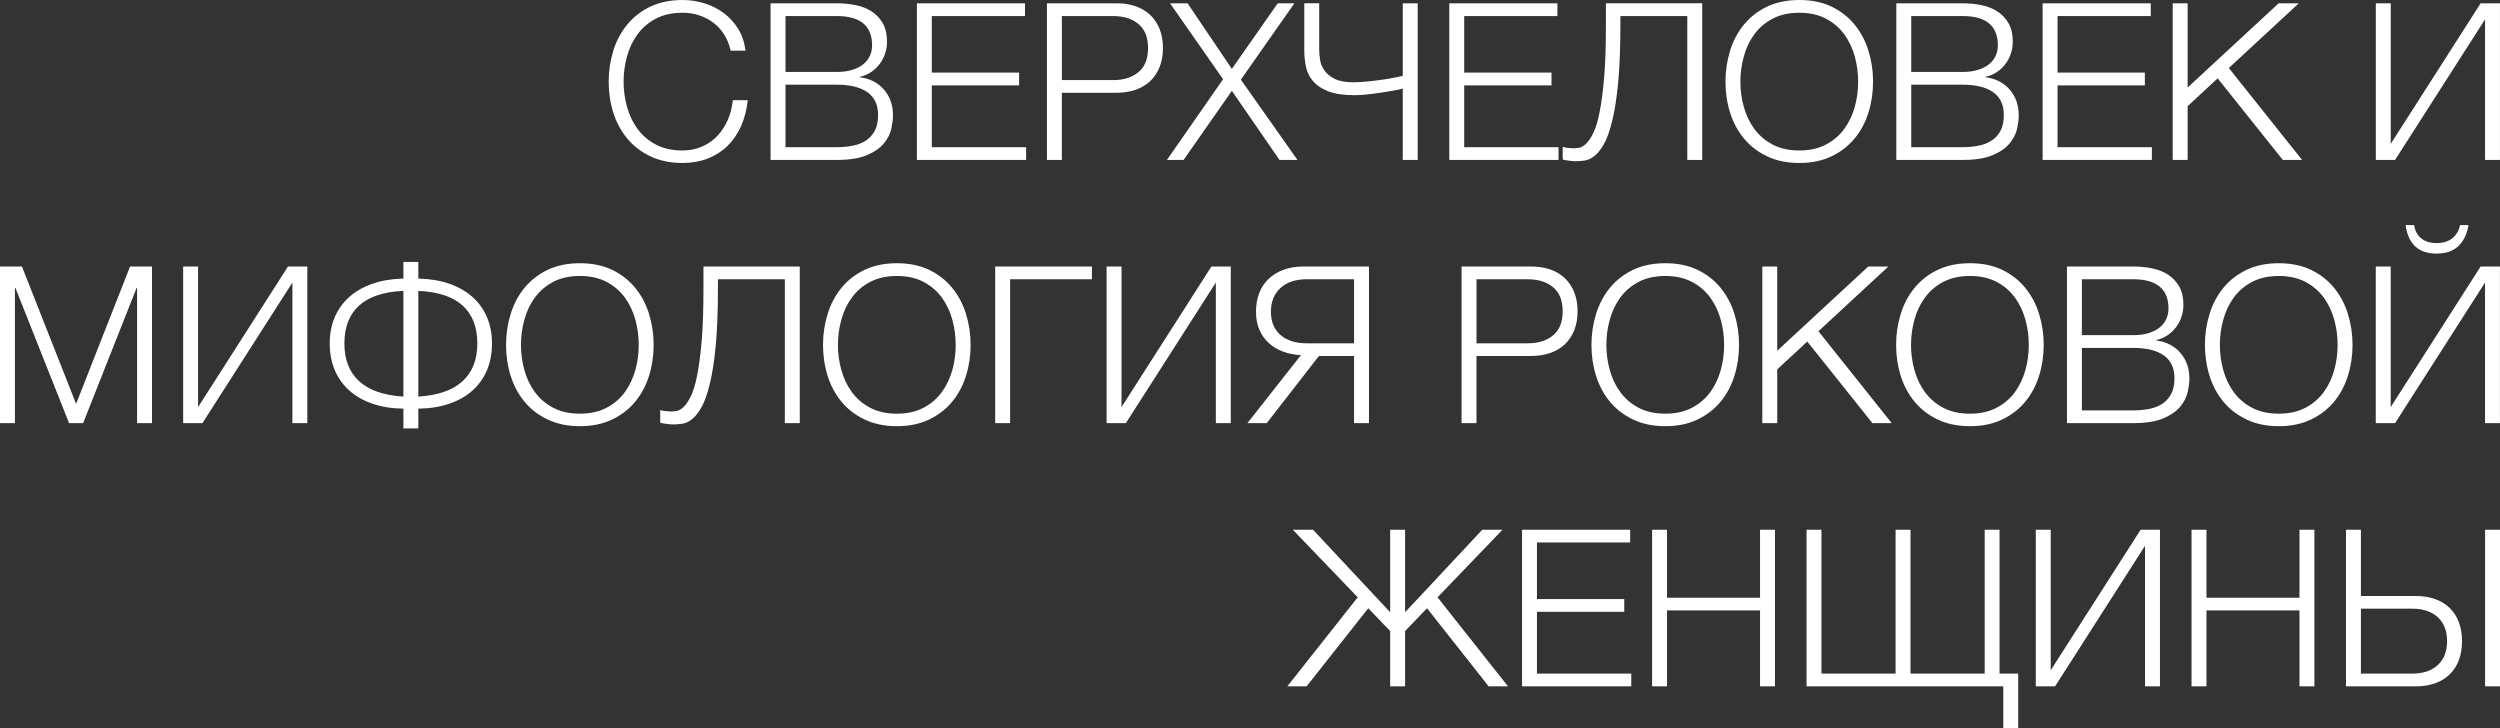
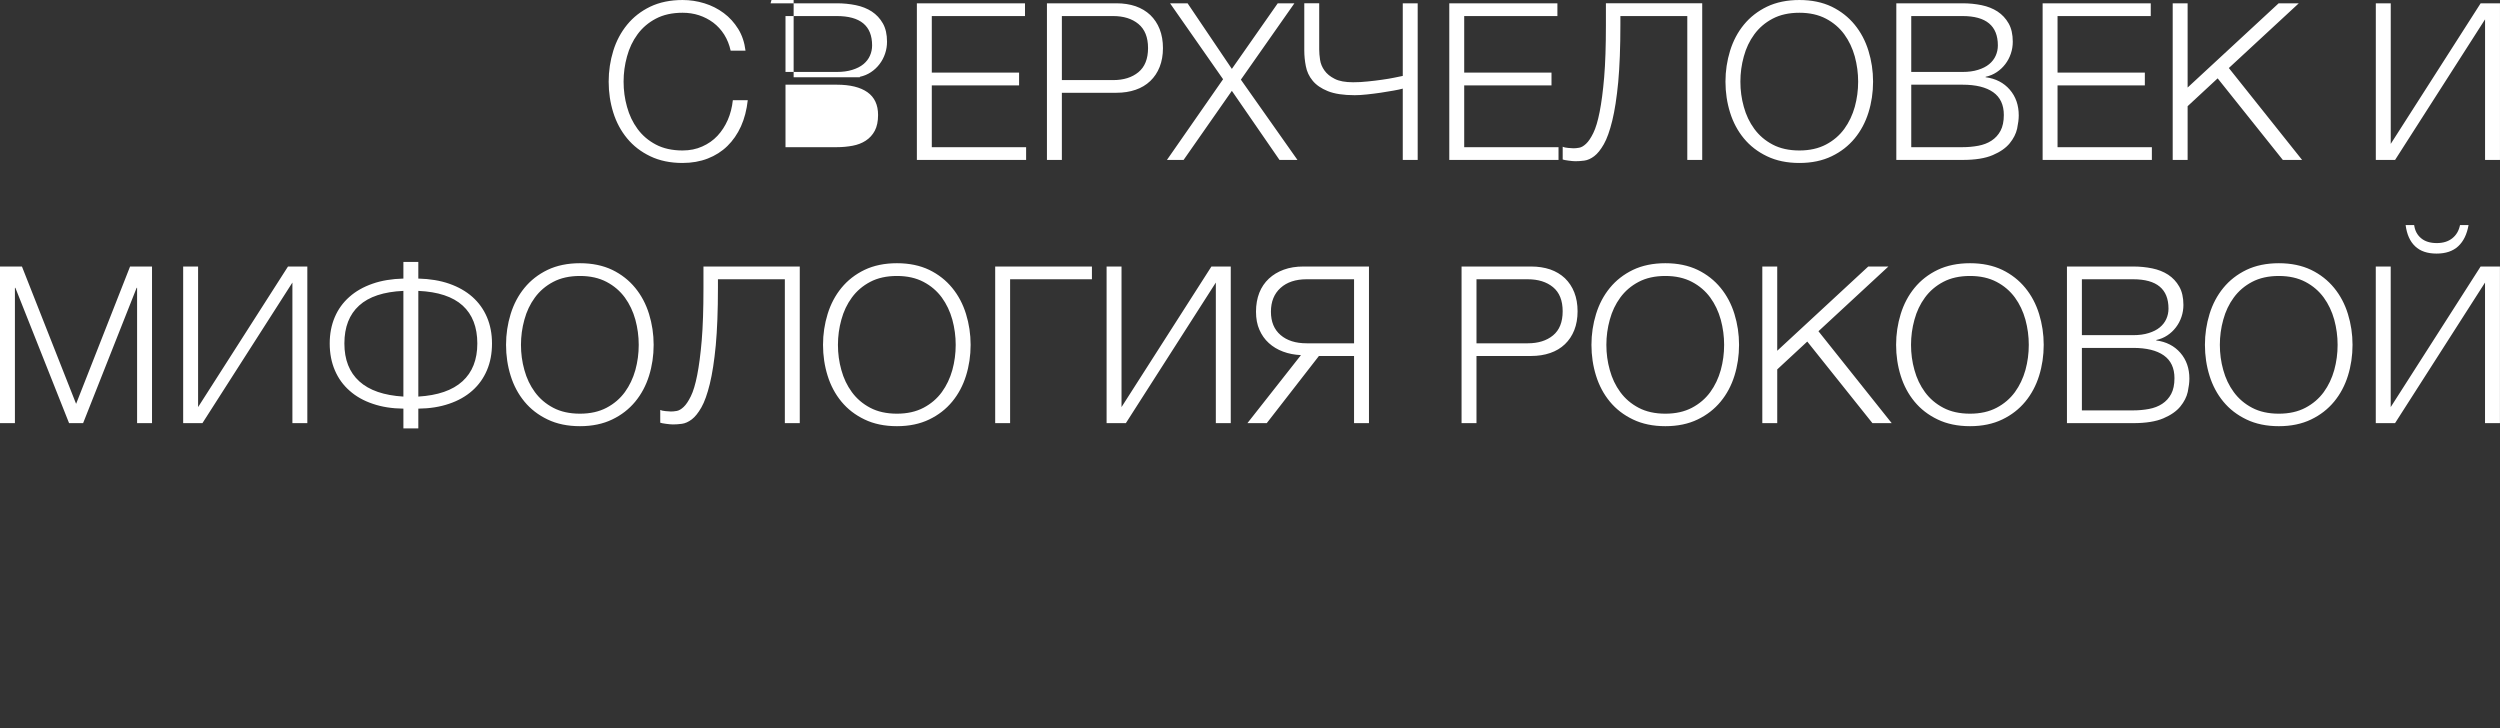
<svg xmlns="http://www.w3.org/2000/svg" xml:space="preserve" width="72.376mm" height="21.076mm" style="shape-rendering:geometricPrecision; text-rendering:geometricPrecision; image-rendering:optimizeQuality; fill-rule:evenodd; clip-rule:evenodd" viewBox="0 0 7111.46 2070.84">
  <rect x="0" y="0" width="7111.46" height="2070.84" fill="#333333" stroke="none" />
  <defs>
    <style type="text/css">  .fil0 {fill:white;fill-rule:nonzero}  </style>
  </defs>
  <g id="Слой_x0020_1">
    <g id="_2689723125008">
-       <path class="fil0" d="M1941.7 463.56c-34.84,0 -65.62,-6.37 -91.97,-19.1 -26.35,-12.56 -48.28,-29.54 -65.79,-50.76 -17.51,-21.22 -30.77,-45.81 -39.44,-73.58 -8.67,-27.77 -13.09,-57.13 -13.09,-87.9 0,-30.42 4.42,-59.6 13.09,-87.72 8.67,-28.12 21.93,-52.88 39.44,-74.28 17.51,-21.4 39.44,-38.56 65.79,-51.29 26.35,-12.56 57.13,-18.92 91.97,-18.92 21.22,0 41.92,3.18 62.08,9.37 20.16,6.19 38.56,15.56 55,27.77 16.45,12.2 30.07,27.41 41.21,45.28 10.97,17.86 17.86,38.56 20.69,61.73l-42.27 0c-3.71,-16.98 -9.9,-32.19 -18.39,-45.81 -8.67,-13.62 -19.1,-24.94 -31.3,-34.13 -12.2,-9.02 -25.82,-16.09 -40.5,-20.87 -14.68,-4.78 -30.24,-7.07 -46.52,-7.07 -29.54,0 -55,5.66 -76.05,16.8 -21.22,11.14 -38.56,26 -52.17,44.57 -13.62,18.57 -23.52,39.44 -29.89,62.96 -6.54,23.52 -9.73,47.4 -9.73,71.63 0,24.58 3.18,48.46 9.73,71.63 6.37,23.35 16.27,44.22 29.89,62.79 13.62,18.57 30.95,33.43 52.17,44.57 21.05,11.14 46.52,16.8 76.05,16.8 20.34,0 39.09,-3.71 55.89,-11.32 16.8,-7.43 31.3,-17.51 43.33,-30.42 12.03,-12.91 21.75,-27.94 29.36,-45.28 7.43,-17.16 12.2,-35.9 14.33,-55.89l42.45 0c-3.01,27.41 -9.37,52.17 -19.28,74.28 -10.08,22.11 -22.99,40.68 -38.73,56.07 -15.74,15.39 -34.49,27.24 -55.89,35.55 -21.4,8.31 -45.28,12.56 -71.45,12.56zm250.26 -454.19l188.36 0c18.75,0 36.79,1.77 54.12,5.31 17.16,3.54 32.37,9.55 45.45,18.04 13.09,8.67 23.52,19.81 31.48,33.78 7.96,13.97 11.85,31.3 11.85,52.17 0,11.5 -1.77,22.82 -5.48,33.78 -3.71,11.14 -9.02,21.05 -15.92,30.07 -6.9,9.02 -15.03,16.63 -24.41,22.82 -9.37,6.19 -19.81,10.61 -31.48,13.09l0 1.24c28.65,3.71 51.47,15.56 68.62,35.2 17.16,19.81 25.65,44.22 25.65,73.4 0,10.79 -1.59,23.35 -4.6,37.67 -3.18,14.33 -10.26,28.3 -21.05,41.56 -10.79,13.26 -26.88,24.58 -48.11,33.6 -21.22,9.2 -49.88,13.8 -86.13,13.8l-188.36 0 0 -445.52zm188.36 409.26c15.74,0 30.77,-1.41 44.92,-4.07 14.15,-2.65 26.71,-7.43 37.5,-14.5 10.79,-7.07 19.45,-16.45 25.65,-28.12 6.19,-11.67 9.37,-26.71 9.37,-44.92 0,-28.83 -10.08,-50.41 -30.24,-64.73 -20.34,-14.33 -49.34,-21.4 -87.19,-21.4l-145.91 0 0 177.75 145.91 0zm0 -214c16.8,0 31.48,-1.95 44.22,-6.01 12.56,-3.89 23.17,-9.2 31.48,-16.09 8.31,-6.9 14.5,-14.86 18.57,-24.05 4.07,-9.02 6.19,-18.92 6.19,-29.36 0,-55.71 -33.43,-83.48 -100.46,-83.48l-145.91 0 0 159 145.91 0zm227.8 -195.26l307.57 0 0 36.26 -265.12 0 0 160.95 248.32 0 0 36.26 -248.32 0 0 175.8 268.3 0 0 36.26 -310.75 0 0 -445.52zm370 0l197.73 0c19.99,0 38.2,2.83 54.47,8.31 16.09,5.66 30.07,13.97 41.74,24.94 11.5,11.14 20.52,24.58 26.71,40.32 6.19,15.74 9.37,33.78 9.37,53.77 0,19.99 -3.18,37.85 -9.37,53.59 -6.19,15.74 -15.21,29.18 -26.71,40.15 -11.67,11.14 -25.65,19.45 -41.74,24.94 -16.27,5.66 -34.49,8.49 -54.47,8.49l-155.29 0 0 191.01 -42.45 0 0 -445.52zm188.36 218.43c29.54,0 53.59,-7.43 71.81,-22.46 18.22,-15.03 27.41,-37.85 27.41,-68.62 0,-30.77 -9.2,-53.59 -27.41,-68.62 -18.22,-15.03 -42.27,-22.46 -71.81,-22.46l-145.91 0 0 182.17 145.91 0zm312.69 -2.48l-150.86 -215.95 49.88 0 125.93 186.59 130.53 -186.59 47.4 0 -152.28 217.19 160.95 228.33 -51.11 0 -135.48 -196.5 -137.25 196.5 -47.4 0 159.71 -229.57zm511.14 26.71c-6.19,1.77 -15.03,3.71 -26.18,5.66 -11.32,2.12 -23.52,4.07 -36.61,6.01 -13.09,1.95 -26.18,3.54 -39.26,4.95 -13.09,1.41 -24.58,2.12 -34.67,2.12 -32.01,0 -57.48,-3.89 -76.41,-11.5 -18.92,-7.61 -33.43,-17.69 -43.33,-29.89 -10.08,-12.2 -16.45,-26 -19.28,-41.21 -3.01,-15.21 -4.42,-30.24 -4.42,-45.28l0 -133.53 42.45 0 0 131.06c0,9.2 0.88,19.1 2.48,29.89 1.59,10.79 5.84,20.87 12.56,30.24 6.54,9.37 16.27,17.33 29.01,23.7 12.56,6.54 30.07,9.73 52.53,9.73 13.26,0 27.24,-0.71 41.56,-2.3 14.33,-1.41 27.94,-3.01 40.86,-4.95 12.91,-1.77 24.41,-3.71 34.67,-5.84 10.08,-2.12 18.22,-3.71 24.05,-4.95l0 -206.58 42.45 0 0 445.52 -42.45 0 0 -202.86zm132.29 -242.66l307.57 0 0 36.26 -265.12 0 0 160.95 248.32 0 0 36.26 -248.32 0 0 175.8 268.3 0 0 36.26 -310.75 0 0 -445.52zm358.86 449.23c-2.65,0 -5.66,-0.18 -9.2,-0.53 -3.54,-0.53 -7.07,-0.88 -10.79,-1.24 -3.71,-0.53 -7.07,-1.06 -10.08,-1.59 -3.01,-0.71 -4.95,-1.24 -6.19,-1.59l0 -36.26c3.36,1.59 8.49,2.83 15.39,3.36 6.9,0.71 11.85,1.06 15.21,1.06 4.6,0 10.08,-0.53 16.27,-1.59 6.19,-1.06 12.73,-4.78 19.63,-11.32 6.9,-6.37 13.62,-16.45 20.52,-30.42 6.9,-13.97 12.91,-33.96 18.04,-59.96 5.13,-26 9.55,-58.9 12.91,-98.87 3.36,-39.97 4.95,-89.14 4.95,-147.33l0 -62.96 273.96 0 0 445.52 -42.45 0 0 -409.26 -190.31 0 0 24.23c0,64.91 -2.12,119.56 -6.19,163.78 -4.24,44.39 -9.9,81 -16.98,109.83 -7.07,28.83 -15.03,51.11 -23.88,66.68 -9.02,15.74 -18.04,27.06 -27.41,34.13 -9.37,7.07 -18.75,11.32 -28.12,12.56 -9.37,1.24 -17.86,1.77 -25.29,1.77zm637.06 4.95c-35.02,0 -65.79,-6.37 -92.15,-19.1 -26.35,-12.56 -48.28,-29.54 -65.79,-50.76 -17.51,-21.22 -30.6,-45.81 -39.26,-73.58 -8.67,-27.77 -13.09,-57.13 -13.09,-87.9 0,-30.42 4.42,-59.6 13.09,-87.72 8.67,-28.12 21.75,-52.88 39.26,-74.28 17.51,-21.4 39.44,-38.56 65.79,-51.29 26.35,-12.56 57.13,-18.92 92.15,-18.92 34.84,0 65.44,6.37 91.79,18.92 26.18,12.73 47.93,29.89 65.44,51.29 17.51,21.4 30.6,46.16 39.26,74.28 8.67,28.12 13.09,57.3 13.09,87.72 0,30.77 -4.42,60.13 -13.09,87.9 -8.67,27.77 -21.75,52.35 -39.26,73.58 -17.51,21.22 -39.26,38.2 -65.44,50.76 -26.35,12.73 -56.95,19.1 -91.79,19.1zm0 -35.55c29.18,0 54.3,-5.66 75.52,-16.8 21.22,-11.14 38.56,-26 52.17,-44.57 13.44,-18.57 23.35,-39.44 29.89,-62.79 6.37,-23.17 9.55,-47.05 9.55,-71.63 0,-24.23 -3.18,-48.11 -9.55,-71.63 -6.54,-23.52 -16.45,-44.39 -29.89,-62.96 -13.62,-18.57 -30.95,-33.43 -52.17,-44.57 -21.22,-11.14 -46.34,-16.8 -75.52,-16.8 -29.54,0 -55,5.66 -76.05,16.8 -21.22,11.14 -38.56,26 -52.17,44.57 -13.62,18.57 -23.52,39.44 -29.89,62.96 -6.54,23.52 -9.73,47.4 -9.73,71.63 0,24.58 3.18,48.46 9.73,71.63 6.37,23.35 16.27,44.22 29.89,62.79 13.62,18.57 30.95,33.43 52.17,44.57 21.05,11.14 46.52,16.8 76.05,16.8zm275.73 -418.64l188.36 0c18.75,0 36.79,1.77 54.12,5.31 17.16,3.54 32.37,9.55 45.45,18.04 13.09,8.67 23.52,19.81 31.48,33.78 7.96,13.97 11.85,31.3 11.85,52.17 0,11.5 -1.77,22.82 -5.48,33.78 -3.71,11.14 -9.02,21.05 -15.92,30.07 -6.9,9.02 -15.03,16.63 -24.41,22.82 -9.37,6.19 -19.81,10.61 -31.48,13.09l0 1.24c28.65,3.71 51.47,15.56 68.62,35.2 17.16,19.81 25.65,44.22 25.65,73.4 0,10.79 -1.59,23.35 -4.6,37.67 -3.18,14.33 -10.26,28.3 -21.05,41.56 -10.79,13.26 -26.88,24.58 -48.11,33.6 -21.22,9.2 -49.88,13.8 -86.13,13.8l-188.36 0 0 -445.52zm188.36 409.26c15.74,0 30.77,-1.41 44.92,-4.07 14.15,-2.65 26.71,-7.43 37.5,-14.5 10.79,-7.07 19.45,-16.45 25.65,-28.12 6.19,-11.67 9.37,-26.71 9.37,-44.92 0,-28.83 -10.08,-50.41 -30.24,-64.73 -20.34,-14.33 -49.34,-21.4 -87.19,-21.4l-145.91 0 0 177.75 145.91 0zm0 -214c16.8,0 31.48,-1.95 44.22,-6.01 12.56,-3.89 23.17,-9.2 31.48,-16.09 8.31,-6.9 14.5,-14.86 18.57,-24.05 4.07,-9.02 6.19,-18.92 6.19,-29.36 0,-55.71 -33.43,-83.48 -100.46,-83.48l-145.91 0 0 159 145.91 0zm227.8 -195.26l307.57 0 0 36.26 -265.12 0 0 160.95 248.32 0 0 36.26 -248.32 0 0 175.8 268.3 0 0 36.26 -310.75 0 0 -445.52zm370 0l42.45 0 0 239.65 258.93 -239.65 57.3 0 -198.97 184.11 208.35 261.4 -54.83 0 -185.35 -232.04 -85.43 79.23 0 152.81 -42.45 0 0 -445.52zm577.81 0l42.45 0 0 399.89 255.74 -399.89 55 0 0 445.52 -42.45 0 0 -399.89 -255.92 399.89 -54.83 0 0 -445.52z" />
+       <path class="fil0" d="M1941.7 463.56c-34.84,0 -65.62,-6.37 -91.97,-19.1 -26.35,-12.56 -48.28,-29.54 -65.79,-50.76 -17.51,-21.22 -30.77,-45.81 -39.44,-73.58 -8.67,-27.77 -13.09,-57.13 -13.09,-87.9 0,-30.42 4.42,-59.6 13.09,-87.72 8.67,-28.12 21.93,-52.88 39.44,-74.28 17.51,-21.4 39.44,-38.56 65.79,-51.29 26.35,-12.56 57.13,-18.92 91.97,-18.92 21.22,0 41.92,3.18 62.08,9.37 20.16,6.19 38.56,15.56 55,27.77 16.45,12.2 30.07,27.41 41.21,45.28 10.97,17.86 17.86,38.56 20.69,61.73l-42.27 0c-3.71,-16.98 -9.9,-32.19 -18.39,-45.81 -8.67,-13.62 -19.1,-24.94 -31.3,-34.13 -12.2,-9.02 -25.82,-16.09 -40.5,-20.87 -14.68,-4.78 -30.24,-7.07 -46.52,-7.07 -29.54,0 -55,5.66 -76.05,16.8 -21.22,11.14 -38.56,26 -52.17,44.57 -13.62,18.57 -23.52,39.44 -29.89,62.96 -6.54,23.52 -9.73,47.4 -9.73,71.63 0,24.58 3.18,48.46 9.73,71.63 6.37,23.35 16.27,44.22 29.89,62.79 13.62,18.57 30.95,33.43 52.17,44.57 21.05,11.14 46.52,16.8 76.05,16.8 20.34,0 39.09,-3.71 55.89,-11.32 16.8,-7.43 31.3,-17.51 43.33,-30.42 12.03,-12.91 21.75,-27.94 29.36,-45.28 7.43,-17.16 12.2,-35.9 14.33,-55.89l42.45 0c-3.01,27.41 -9.37,52.17 -19.28,74.28 -10.08,22.11 -22.99,40.68 -38.73,56.07 -15.74,15.39 -34.49,27.24 -55.89,35.55 -21.4,8.31 -45.28,12.56 -71.45,12.56zm250.26 -454.19l188.36 0c18.75,0 36.79,1.77 54.12,5.31 17.16,3.54 32.37,9.55 45.45,18.04 13.09,8.67 23.52,19.81 31.48,33.78 7.96,13.97 11.85,31.3 11.85,52.17 0,11.5 -1.77,22.82 -5.48,33.78 -3.71,11.14 -9.02,21.05 -15.92,30.07 -6.9,9.02 -15.03,16.63 -24.41,22.82 -9.37,6.19 -19.81,10.61 -31.48,13.09l0 1.24l-188.36 0 0 -445.52zm188.36 409.26c15.74,0 30.77,-1.41 44.92,-4.07 14.15,-2.65 26.71,-7.43 37.5,-14.5 10.79,-7.07 19.45,-16.45 25.65,-28.12 6.19,-11.67 9.37,-26.71 9.37,-44.92 0,-28.83 -10.08,-50.41 -30.24,-64.73 -20.34,-14.33 -49.34,-21.4 -87.19,-21.4l-145.91 0 0 177.75 145.91 0zm0 -214c16.8,0 31.48,-1.95 44.22,-6.01 12.56,-3.89 23.17,-9.2 31.48,-16.09 8.31,-6.9 14.5,-14.86 18.57,-24.05 4.07,-9.02 6.19,-18.92 6.19,-29.36 0,-55.71 -33.43,-83.48 -100.46,-83.48l-145.91 0 0 159 145.91 0zm227.8 -195.26l307.57 0 0 36.26 -265.12 0 0 160.95 248.32 0 0 36.26 -248.32 0 0 175.8 268.3 0 0 36.26 -310.75 0 0 -445.52zm370 0l197.73 0c19.99,0 38.2,2.83 54.47,8.31 16.09,5.66 30.07,13.97 41.74,24.94 11.5,11.14 20.52,24.58 26.71,40.32 6.19,15.74 9.37,33.78 9.37,53.77 0,19.99 -3.18,37.85 -9.37,53.59 -6.19,15.74 -15.21,29.18 -26.71,40.15 -11.67,11.14 -25.65,19.45 -41.74,24.94 -16.27,5.66 -34.49,8.49 -54.47,8.49l-155.29 0 0 191.01 -42.45 0 0 -445.52zm188.36 218.43c29.54,0 53.59,-7.43 71.81,-22.46 18.22,-15.03 27.41,-37.85 27.41,-68.62 0,-30.77 -9.2,-53.59 -27.41,-68.62 -18.22,-15.03 -42.27,-22.46 -71.81,-22.46l-145.91 0 0 182.17 145.91 0zm312.69 -2.48l-150.86 -215.95 49.88 0 125.93 186.59 130.53 -186.59 47.4 0 -152.28 217.19 160.95 228.33 -51.11 0 -135.48 -196.5 -137.25 196.5 -47.4 0 159.71 -229.57zm511.14 26.71c-6.19,1.77 -15.03,3.71 -26.18,5.66 -11.32,2.12 -23.52,4.07 -36.61,6.01 -13.09,1.95 -26.18,3.54 -39.26,4.95 -13.09,1.41 -24.58,2.12 -34.67,2.12 -32.01,0 -57.48,-3.89 -76.41,-11.5 -18.92,-7.61 -33.43,-17.69 -43.33,-29.89 -10.08,-12.2 -16.45,-26 -19.28,-41.21 -3.01,-15.21 -4.42,-30.24 -4.42,-45.28l0 -133.53 42.45 0 0 131.06c0,9.2 0.88,19.1 2.48,29.89 1.59,10.79 5.84,20.87 12.56,30.24 6.54,9.37 16.27,17.33 29.01,23.7 12.56,6.54 30.07,9.73 52.53,9.73 13.26,0 27.24,-0.71 41.56,-2.3 14.33,-1.41 27.94,-3.01 40.86,-4.95 12.91,-1.77 24.41,-3.71 34.67,-5.84 10.08,-2.12 18.22,-3.71 24.05,-4.95l0 -206.58 42.45 0 0 445.52 -42.45 0 0 -202.86zm132.29 -242.66l307.57 0 0 36.26 -265.12 0 0 160.95 248.32 0 0 36.26 -248.32 0 0 175.8 268.3 0 0 36.26 -310.75 0 0 -445.52zm358.86 449.23c-2.65,0 -5.66,-0.18 -9.2,-0.53 -3.54,-0.53 -7.07,-0.88 -10.79,-1.24 -3.71,-0.53 -7.07,-1.06 -10.08,-1.59 -3.01,-0.71 -4.95,-1.24 -6.19,-1.59l0 -36.26c3.36,1.59 8.49,2.83 15.39,3.36 6.9,0.71 11.85,1.06 15.21,1.06 4.6,0 10.08,-0.53 16.27,-1.59 6.19,-1.06 12.73,-4.78 19.63,-11.32 6.9,-6.37 13.62,-16.45 20.52,-30.42 6.9,-13.97 12.91,-33.96 18.04,-59.96 5.13,-26 9.55,-58.9 12.91,-98.87 3.36,-39.97 4.95,-89.14 4.95,-147.33l0 -62.96 273.96 0 0 445.52 -42.45 0 0 -409.26 -190.31 0 0 24.23c0,64.91 -2.12,119.56 -6.19,163.78 -4.24,44.39 -9.9,81 -16.98,109.83 -7.07,28.83 -15.03,51.11 -23.88,66.68 -9.02,15.74 -18.04,27.06 -27.41,34.13 -9.37,7.07 -18.75,11.32 -28.12,12.56 -9.37,1.24 -17.86,1.77 -25.29,1.77zm637.06 4.95c-35.02,0 -65.79,-6.37 -92.15,-19.1 -26.35,-12.56 -48.28,-29.54 -65.79,-50.76 -17.51,-21.22 -30.6,-45.81 -39.26,-73.58 -8.67,-27.77 -13.09,-57.13 -13.09,-87.9 0,-30.42 4.42,-59.6 13.09,-87.72 8.67,-28.12 21.75,-52.88 39.26,-74.28 17.51,-21.4 39.44,-38.56 65.79,-51.29 26.35,-12.56 57.13,-18.92 92.15,-18.92 34.84,0 65.44,6.37 91.79,18.92 26.18,12.73 47.93,29.89 65.44,51.29 17.51,21.4 30.6,46.16 39.26,74.28 8.67,28.12 13.09,57.3 13.09,87.72 0,30.77 -4.42,60.13 -13.09,87.9 -8.67,27.77 -21.75,52.35 -39.26,73.58 -17.51,21.22 -39.26,38.2 -65.44,50.76 -26.35,12.73 -56.95,19.1 -91.79,19.1zm0 -35.55c29.18,0 54.3,-5.66 75.52,-16.8 21.22,-11.14 38.56,-26 52.17,-44.57 13.44,-18.57 23.35,-39.44 29.89,-62.79 6.37,-23.17 9.55,-47.05 9.55,-71.63 0,-24.23 -3.18,-48.11 -9.55,-71.63 -6.54,-23.52 -16.45,-44.39 -29.89,-62.96 -13.62,-18.57 -30.95,-33.43 -52.17,-44.57 -21.22,-11.14 -46.34,-16.8 -75.52,-16.8 -29.54,0 -55,5.66 -76.05,16.8 -21.22,11.14 -38.56,26 -52.17,44.57 -13.62,18.57 -23.52,39.44 -29.89,62.96 -6.54,23.52 -9.73,47.4 -9.73,71.63 0,24.58 3.18,48.46 9.73,71.63 6.37,23.35 16.27,44.22 29.89,62.79 13.62,18.57 30.95,33.43 52.17,44.57 21.05,11.14 46.52,16.8 76.05,16.8zm275.73 -418.64l188.36 0c18.75,0 36.79,1.77 54.12,5.31 17.16,3.54 32.37,9.55 45.45,18.04 13.09,8.67 23.52,19.81 31.48,33.78 7.96,13.97 11.85,31.3 11.85,52.17 0,11.5 -1.77,22.82 -5.48,33.78 -3.71,11.14 -9.02,21.05 -15.92,30.07 -6.9,9.02 -15.03,16.63 -24.41,22.82 -9.37,6.19 -19.81,10.61 -31.48,13.09l0 1.24c28.65,3.71 51.47,15.56 68.62,35.2 17.16,19.81 25.65,44.22 25.65,73.4 0,10.79 -1.59,23.35 -4.6,37.67 -3.18,14.33 -10.26,28.3 -21.05,41.56 -10.79,13.26 -26.88,24.58 -48.11,33.6 -21.22,9.2 -49.88,13.8 -86.13,13.8l-188.36 0 0 -445.52zm188.36 409.26c15.74,0 30.77,-1.41 44.92,-4.07 14.15,-2.65 26.71,-7.43 37.5,-14.5 10.79,-7.07 19.45,-16.45 25.65,-28.12 6.19,-11.67 9.37,-26.71 9.37,-44.92 0,-28.83 -10.08,-50.41 -30.24,-64.73 -20.34,-14.33 -49.34,-21.4 -87.19,-21.4l-145.91 0 0 177.75 145.91 0zm0 -214c16.8,0 31.48,-1.95 44.22,-6.01 12.56,-3.89 23.17,-9.2 31.48,-16.09 8.31,-6.9 14.5,-14.86 18.57,-24.05 4.07,-9.02 6.19,-18.92 6.19,-29.36 0,-55.71 -33.43,-83.48 -100.46,-83.48l-145.91 0 0 159 145.91 0zm227.8 -195.26l307.57 0 0 36.26 -265.12 0 0 160.95 248.32 0 0 36.26 -248.32 0 0 175.8 268.3 0 0 36.26 -310.75 0 0 -445.52zm370 0l42.45 0 0 239.65 258.93 -239.65 57.3 0 -198.97 184.11 208.35 261.4 -54.83 0 -185.35 -232.04 -85.43 79.23 0 152.81 -42.45 0 0 -445.52zm577.81 0l42.45 0 0 399.89 255.74 -399.89 55 0 0 445.52 -42.45 0 0 -399.89 -255.92 399.89 -54.83 0 0 -445.52z" />
      <path class="fil0" d="M-0 758.1l62.43 0 154.05 390.69 153.52 -390.69 62.43 0 0 445.52 -42.45 0 0 -385.03 -1.24 0 -152.28 385.03 -39.97 0 -152.81 -385.03 -1.24 0 0 385.03 -42.45 0 0 -445.52zm521.04 0l42.45 0 0 399.89 255.74 -399.89 55 0 0 445.52 -42.45 0 0 -399.89 -255.92 399.89 -54.83 0 0 -445.52zm626.45 404.31c-32.37,-0.35 -61.55,-4.95 -87.19,-13.8 -25.82,-8.67 -47.75,-21.05 -65.79,-37.14 -18.22,-15.92 -32.19,-35.2 -41.92,-58.01 -9.73,-22.64 -14.68,-48.11 -14.68,-76.41 0,-27.41 4.78,-52.35 14.33,-74.81 9.55,-22.46 23.35,-41.56 41.56,-57.66 18.04,-16.09 39.97,-28.48 65.79,-37.5 25.65,-9.02 55,-13.8 87.9,-14.68l0 -47.4 42.45 0 0 47.4c32.9,0.88 62.26,5.66 88.08,14.68 25.65,9.02 47.58,21.4 65.79,37.5 18.04,16.09 31.84,35.2 41.39,57.66 9.55,22.46 14.33,47.4 14.33,74.81 0,28.3 -4.78,53.77 -14.5,76.41 -9.73,22.82 -23.7,42.09 -41.74,58.01 -18.22,16.09 -40.15,28.48 -65.97,37.14 -25.82,8.84 -55,13.44 -87.37,13.8l0 56.24 -42.45 0 0 -56.24zm0 -334.98c-56.07,2.48 -98.16,16.45 -125.93,41.74 -27.94,25.29 -41.92,61.37 -41.92,107.89 0,46.16 14.15,82.06 42.45,107.71 28.3,25.65 70.04,39.97 125.4,43.33l0 -300.67zm42.45 300.67c55.36,-3.36 97.1,-17.69 125.4,-43.33 28.3,-25.65 42.45,-61.55 42.45,-107.71 0,-46.52 -13.97,-82.6 -41.74,-107.89 -27.94,-25.29 -70.04,-39.26 -126.1,-41.74l0 300.67zm459.85 84.19c-35.02,0 -65.79,-6.37 -92.15,-19.1 -26.35,-12.56 -48.28,-29.54 -65.79,-50.76 -17.51,-21.22 -30.6,-45.81 -39.26,-73.58 -8.67,-27.77 -13.09,-57.13 -13.09,-87.9 0,-30.42 4.42,-59.6 13.09,-87.72 8.67,-28.12 21.75,-52.88 39.26,-74.28 17.51,-21.4 39.44,-38.56 65.79,-51.29 26.35,-12.56 57.13,-18.92 92.15,-18.92 34.84,0 65.44,6.37 91.79,18.92 26.18,12.73 47.93,29.89 65.44,51.29 17.51,21.4 30.6,46.16 39.26,74.28 8.67,28.12 13.09,57.3 13.09,87.72 0,30.77 -4.42,60.13 -13.09,87.9 -8.67,27.77 -21.75,52.35 -39.26,73.58 -17.51,21.22 -39.26,38.2 -65.44,50.76 -26.35,12.73 -56.95,19.1 -91.79,19.1zm0 -35.55c29.18,0 54.3,-5.66 75.52,-16.8 21.22,-11.14 38.56,-26 52.17,-44.57 13.44,-18.57 23.35,-39.44 29.89,-62.79 6.37,-23.17 9.55,-47.05 9.55,-71.63 0,-24.23 -3.18,-48.11 -9.55,-71.63 -6.54,-23.52 -16.45,-44.39 -29.89,-62.96 -13.62,-18.57 -30.95,-33.43 -52.17,-44.57 -21.22,-11.14 -46.34,-16.8 -75.52,-16.8 -29.54,0 -55,5.66 -76.05,16.8 -21.22,11.14 -38.56,26 -52.17,44.57 -13.62,18.57 -23.52,39.44 -29.89,62.96 -6.54,23.52 -9.73,47.4 -9.73,71.63 0,24.58 3.18,48.46 9.73,71.63 6.37,23.35 16.27,44.22 29.89,62.79 13.62,18.57 30.95,33.43 52.17,44.57 21.05,11.14 46.52,16.8 76.05,16.8zm264.59 30.6c-2.65,0 -5.66,-0.18 -9.2,-0.53 -3.54,-0.53 -7.07,-0.88 -10.79,-1.24 -3.71,-0.53 -7.07,-1.06 -10.08,-1.59 -3.01,-0.71 -4.95,-1.24 -6.19,-1.59l0 -36.26c3.36,1.59 8.49,2.83 15.39,3.36 6.9,0.71 11.85,1.06 15.21,1.06 4.6,0 10.08,-0.53 16.27,-1.59 6.19,-1.06 12.73,-4.78 19.63,-11.32 6.9,-6.37 13.62,-16.45 20.52,-30.42 6.9,-13.97 12.91,-33.96 18.04,-59.96 5.13,-26 9.55,-58.9 12.91,-98.87 3.36,-39.97 4.95,-89.14 4.95,-147.33l0 -62.96 273.96 0 0 445.52 -42.45 0 0 -409.26 -190.31 0 0 24.23c0,64.91 -2.12,119.56 -6.19,163.78 -4.24,44.39 -9.9,81 -16.98,109.83 -7.07,28.83 -15.03,51.11 -23.88,66.68 -9.02,15.74 -18.04,27.06 -27.41,34.13 -9.37,7.07 -18.75,11.32 -28.12,12.56 -9.37,1.24 -17.86,1.77 -25.29,1.77zm637.06 4.95c-35.02,0 -65.79,-6.37 -92.15,-19.1 -26.35,-12.56 -48.28,-29.54 -65.79,-50.76 -17.51,-21.22 -30.6,-45.81 -39.26,-73.58 -8.67,-27.77 -13.09,-57.13 -13.09,-87.9 0,-30.42 4.42,-59.6 13.09,-87.72 8.67,-28.12 21.75,-52.88 39.26,-74.28 17.51,-21.4 39.44,-38.56 65.79,-51.29 26.35,-12.56 57.13,-18.92 92.15,-18.92 34.84,0 65.44,6.37 91.79,18.92 26.18,12.73 47.93,29.89 65.44,51.29 17.51,21.4 30.6,46.16 39.26,74.28 8.67,28.12 13.09,57.3 13.09,87.72 0,30.77 -4.42,60.13 -13.09,87.9 -8.67,27.77 -21.75,52.35 -39.26,73.58 -17.51,21.22 -39.26,38.2 -65.44,50.76 -26.35,12.73 -56.95,19.1 -91.79,19.1zm0 -35.55c29.18,0 54.3,-5.66 75.52,-16.8 21.22,-11.14 38.56,-26 52.17,-44.57 13.44,-18.57 23.35,-39.44 29.89,-62.79 6.37,-23.17 9.55,-47.05 9.55,-71.63 0,-24.23 -3.18,-48.11 -9.55,-71.63 -6.54,-23.52 -16.45,-44.39 -29.89,-62.96 -13.62,-18.57 -30.95,-33.43 -52.17,-44.57 -21.22,-11.14 -46.34,-16.8 -75.52,-16.8 -29.54,0 -55,5.66 -76.05,16.8 -21.22,11.14 -38.56,26 -52.17,44.57 -13.62,18.57 -23.52,39.44 -29.89,62.96 -6.54,23.52 -9.73,47.4 -9.73,71.63 0,24.58 3.18,48.46 9.73,71.63 6.37,23.35 16.27,44.22 29.89,62.79 13.62,18.57 30.95,33.43 52.17,44.57 21.05,11.14 46.52,16.8 76.05,16.8zm279.44 -418.64l275.2 0 0 36.26 -232.75 0 0 409.26 -42.45 0 0 -445.52zm316.94 0l42.45 0 0 399.89 255.74 -399.89 55 0 0 445.52 -42.45 0 0 -399.89 -255.92 399.89 -54.83 0 0 -445.52zm552.88 252.03c-18.22,-0.88 -35.2,-4.07 -50.76,-9.9 -15.74,-5.84 -29.18,-13.97 -40.68,-24.41 -11.5,-10.43 -20.34,-22.99 -26.71,-37.67 -6.54,-14.68 -9.73,-31.84 -9.73,-51.47 0,-19.99 3.18,-37.85 9.37,-53.77 6.19,-15.74 15.39,-29.18 27.24,-40.32 11.85,-10.97 25.82,-19.45 42.27,-25.47 16.45,-6.01 35.02,-9.02 55.89,-9.02l186.59 0 0 445.52 -42.45 0 0 -191.01 -99.93 0 -148.39 191.01 -55 0 152.28 -193.49zm151.04 -33.6l0 -182.17 -134.77 0c-31.3,0 -56.07,8.14 -74.28,24.58 -18.22,16.45 -27.41,38.91 -27.41,67.74 0,28.65 9.2,50.76 27.41,66.32 18.22,15.74 42.98,23.52 74.28,23.52l134.77 0zm305.8 -218.43l197.73 0c19.99,0 38.2,2.83 54.47,8.31 16.09,5.66 30.07,13.97 41.74,24.94 11.5,11.14 20.52,24.58 26.71,40.32 6.19,15.74 9.37,33.78 9.37,53.77 0,19.99 -3.18,37.85 -9.37,53.59 -6.19,15.74 -15.21,29.18 -26.71,40.15 -11.67,11.14 -25.65,19.45 -41.74,24.94 -16.27,5.66 -34.49,8.49 -54.47,8.49l-155.29 0 0 191.01 -42.45 0 0 -445.52zm188.36 218.43c29.54,0 53.59,-7.43 71.81,-22.46 18.22,-15.03 27.41,-37.85 27.41,-68.62 0,-30.77 -9.2,-53.59 -27.41,-68.62 -18.22,-15.03 -42.27,-22.46 -71.81,-22.46l-145.91 0 0 182.17 145.91 0zm391.4 235.76c-35.02,0 -65.79,-6.37 -92.15,-19.1 -26.35,-12.56 -48.28,-29.54 -65.79,-50.76 -17.51,-21.22 -30.6,-45.81 -39.26,-73.58 -8.67,-27.77 -13.09,-57.13 -13.09,-87.9 0,-30.42 4.42,-59.6 13.09,-87.72 8.67,-28.12 21.75,-52.88 39.26,-74.28 17.51,-21.4 39.44,-38.56 65.79,-51.29 26.35,-12.56 57.13,-18.92 92.15,-18.92 34.84,0 65.44,6.37 91.79,18.92 26.18,12.73 47.93,29.89 65.44,51.29 17.51,21.4 30.6,46.16 39.26,74.28 8.67,28.12 13.09,57.3 13.09,87.72 0,30.77 -4.42,60.13 -13.09,87.9 -8.67,27.77 -21.75,52.35 -39.26,73.58 -17.51,21.22 -39.26,38.2 -65.44,50.76 -26.35,12.73 -56.95,19.1 -91.79,19.1zm0 -35.55c29.18,0 54.3,-5.66 75.52,-16.8 21.22,-11.14 38.56,-26 52.17,-44.57 13.44,-18.57 23.35,-39.44 29.89,-62.79 6.37,-23.17 9.55,-47.05 9.55,-71.63 0,-24.23 -3.18,-48.11 -9.55,-71.63 -6.54,-23.52 -16.45,-44.39 -29.89,-62.96 -13.62,-18.57 -30.95,-33.43 -52.17,-44.57 -21.22,-11.14 -46.34,-16.8 -75.52,-16.8 -29.54,0 -55,5.66 -76.05,16.8 -21.22,11.14 -38.56,26 -52.17,44.57 -13.62,18.57 -23.52,39.44 -29.89,62.96 -6.54,23.52 -9.73,47.4 -9.73,71.63 0,24.58 3.18,48.46 9.73,71.63 6.37,23.35 16.27,44.22 29.89,62.79 13.62,18.57 30.95,33.43 52.17,44.57 21.05,11.14 46.52,16.8 76.05,16.8zm275.73 -418.64l42.45 0 0 239.65 258.93 -239.65 57.3 0 -198.97 184.11 208.35 261.4 -54.83 0 -185.35 -232.04 -85.43 79.23 0 152.81 -42.45 0 0 -445.52zm590.9 454.19c-35.02,0 -65.79,-6.37 -92.15,-19.1 -26.35,-12.56 -48.28,-29.54 -65.79,-50.76 -17.51,-21.22 -30.6,-45.81 -39.26,-73.58 -8.67,-27.77 -13.09,-57.13 -13.09,-87.9 0,-30.42 4.42,-59.6 13.09,-87.72 8.67,-28.12 21.75,-52.88 39.26,-74.28 17.51,-21.4 39.44,-38.56 65.79,-51.29 26.35,-12.56 57.13,-18.92 92.15,-18.92 34.84,0 65.44,6.37 91.79,18.92 26.18,12.73 47.93,29.89 65.44,51.29 17.51,21.4 30.6,46.16 39.26,74.28 8.67,28.12 13.09,57.3 13.09,87.72 0,30.77 -4.42,60.13 -13.09,87.9 -8.67,27.77 -21.75,52.35 -39.26,73.58 -17.51,21.22 -39.26,38.2 -65.44,50.76 -26.35,12.73 -56.95,19.1 -91.79,19.1zm0 -35.55c29.18,0 54.3,-5.66 75.52,-16.8 21.22,-11.14 38.56,-26 52.17,-44.57 13.44,-18.57 23.35,-39.44 29.89,-62.79 6.37,-23.17 9.55,-47.05 9.55,-71.63 0,-24.23 -3.18,-48.11 -9.55,-71.63 -6.54,-23.52 -16.45,-44.39 -29.89,-62.96 -13.62,-18.57 -30.95,-33.43 -52.17,-44.57 -21.22,-11.14 -46.34,-16.8 -75.52,-16.8 -29.54,0 -55,5.66 -76.05,16.8 -21.22,11.14 -38.56,26 -52.17,44.57 -13.62,18.57 -23.52,39.44 -29.89,62.96 -6.54,23.52 -9.73,47.4 -9.73,71.63 0,24.58 3.18,48.46 9.73,71.63 6.37,23.35 16.27,44.22 29.89,62.79 13.62,18.57 30.95,33.43 52.17,44.57 21.05,11.14 46.52,16.8 76.05,16.8zm275.73 -418.64l188.36 0c18.75,0 36.79,1.77 54.12,5.31 17.16,3.54 32.37,9.55 45.45,18.04 13.09,8.67 23.52,19.81 31.48,33.78 7.96,13.97 11.85,31.3 11.85,52.17 0,11.5 -1.77,22.82 -5.48,33.78 -3.71,11.14 -9.02,21.05 -15.92,30.07 -6.9,9.02 -15.03,16.63 -24.41,22.82 -9.37,6.19 -19.81,10.61 -31.48,13.09l0 1.24c28.65,3.71 51.47,15.56 68.62,35.2 17.16,19.81 25.65,44.22 25.65,73.4 0,10.79 -1.59,23.35 -4.6,37.67 -3.18,14.33 -10.26,28.3 -21.05,41.56 -10.79,13.26 -26.88,24.58 -48.11,33.6 -21.22,9.2 -49.88,13.8 -86.13,13.8l-188.36 0 0 -445.52zm188.36 409.26c15.74,0 30.77,-1.41 44.92,-4.07 14.15,-2.65 26.71,-7.43 37.5,-14.5 10.79,-7.07 19.45,-16.45 25.65,-28.12 6.19,-11.67 9.37,-26.71 9.37,-44.92 0,-28.83 -10.08,-50.41 -30.24,-64.73 -20.34,-14.33 -49.34,-21.4 -87.19,-21.4l-145.91 0 0 177.75 145.91 0zm0 -214c16.8,0 31.48,-1.95 44.22,-6.01 12.56,-3.89 23.17,-9.2 31.48,-16.09 8.31,-6.9 14.5,-14.86 18.57,-24.05 4.07,-9.02 6.19,-18.92 6.19,-29.36 0,-55.71 -33.43,-83.48 -100.46,-83.48l-145.91 0 0 159 145.91 0zm414.39 258.93c-35.02,0 -65.79,-6.37 -92.15,-19.1 -26.35,-12.56 -48.28,-29.54 -65.79,-50.76 -17.51,-21.22 -30.6,-45.81 -39.26,-73.58 -8.67,-27.77 -13.09,-57.13 -13.09,-87.9 0,-30.42 4.42,-59.6 13.09,-87.72 8.67,-28.12 21.75,-52.88 39.26,-74.28 17.51,-21.4 39.44,-38.56 65.79,-51.29 26.35,-12.56 57.13,-18.92 92.15,-18.92 34.84,0 65.44,6.37 91.79,18.92 26.18,12.73 47.93,29.89 65.44,51.29 17.51,21.4 30.6,46.16 39.26,74.28 8.67,28.12 13.09,57.3 13.09,87.72 0,30.77 -4.42,60.13 -13.09,87.9 -8.67,27.77 -21.75,52.35 -39.26,73.58 -17.51,21.22 -39.26,38.2 -65.44,50.76 -26.35,12.73 -56.95,19.1 -91.79,19.1zm0 -35.55c29.18,0 54.3,-5.66 75.52,-16.8 21.22,-11.14 38.56,-26 52.17,-44.57 13.44,-18.57 23.35,-39.44 29.89,-62.79 6.37,-23.17 9.55,-47.05 9.55,-71.63 0,-24.23 -3.18,-48.11 -9.55,-71.63 -6.54,-23.52 -16.45,-44.39 -29.89,-62.96 -13.62,-18.57 -30.95,-33.43 -52.17,-44.57 -21.22,-11.14 -46.34,-16.8 -75.52,-16.8 -29.54,0 -55,5.66 -76.05,16.8 -21.22,11.14 -38.56,26 -52.17,44.57 -13.62,18.57 -23.52,39.44 -29.89,62.96 -6.54,23.52 -9.73,47.4 -9.73,71.63 0,24.58 3.18,48.46 9.73,71.63 6.37,23.35 16.27,44.22 29.89,62.79 13.62,18.57 30.95,33.43 52.17,44.57 21.05,11.14 46.52,16.8 76.05,16.8zm275.73 -418.64l42.45 0 0 399.89 255.74 -399.89 55 0 0 445.52 -42.45 0 0 -399.89 -255.92 399.89 -54.83 0 0 -445.52zm172.8 -36.79c-26.18,0 -46.52,-6.9 -61.02,-20.87 -14.68,-13.97 -23.52,-33.96 -26.88,-60.31l24.23 0c2.12,15.74 8.67,28.3 19.81,37.5 10.97,9.2 25.82,13.8 44.57,13.8 17.86,0 32.37,-4.42 43.86,-13.44 11.5,-9.02 18.92,-21.58 22.28,-37.85l24.23 0c-4.6,26.35 -14.33,46.34 -29.36,60.31 -15.03,13.97 -35.55,20.87 -61.73,20.87z" />
-       <path class="fil0" d="M3862.12 1699.07l-184.65 -192.25 57.48 0 219.49 234.7 0 -234.7 42.45 0 0 234.7 219.66 -234.7 57.48 0 -184.82 192.25 200.39 253.27 -55 0 -175.27 -222.14 -62.43 64.91 0 157.23 -42.45 0 0 -157.23 -62.26 -64.91 -175.45 222.14 -54.83 0 200.21 -253.27zm467.45 -192.25l307.57 0 0 36.26 -265.12 0 0 160.95 248.32 0 0 36.26 -248.32 0 0 175.8 268.3 0 0 36.26 -310.75 0 0 -445.52zm370 0l42.45 0 0 193.49 264.59 0 0 -193.49 42.45 0 0 445.52 -42.45 0 0 -215.95 -264.59 0 0 215.95 -42.45 0 0 -445.52zm998.93 445.52l-559.6 0 0 -445.52 42.45 0 0 409.26 210.82 0 0 -409.26 42.45 0 0 409.26 211 0 0 -409.26 42.27 0 0 409.26 53.06 0 0 154.76 -42.45 0 0 -118.5zm92.5 -445.52l42.45 0 0 399.89 255.74 -399.89 55 0 0 445.52 -42.45 0 0 -399.89 -255.92 399.89 -54.83 0 0 -445.52zm443.04 0l42.45 0 0 193.49 264.59 0 0 -193.49 42.45 0 0 445.52 -42.45 0 0 -215.95 -264.59 0 0 215.95 -42.45 0 0 -445.52zm439.33 0l42.45 0 0 188.54 155.29 0c41.56,0 74.11,11.5 97.45,34.31 23.17,22.82 34.84,54.3 34.84,94.09 0,39.97 -11.67,71.45 -34.84,94.27 -23.35,22.82 -55.89,34.31 -97.45,34.31l-197.73 0 0 -445.52zm188.36 409.26c31.3,0 55.54,-8.14 73.04,-24.58 17.51,-16.45 26.18,-38.91 26.18,-67.74 0,-28.65 -8.67,-51.29 -26.18,-67.74 -17.51,-16.45 -41.74,-24.58 -73.04,-24.58l-145.91 0 0 184.65 145.91 0zm207.28 -409.26l42.45 0 0 445.52 -42.45 0 0 -445.52z" />
    </g>
  </g>
</svg>